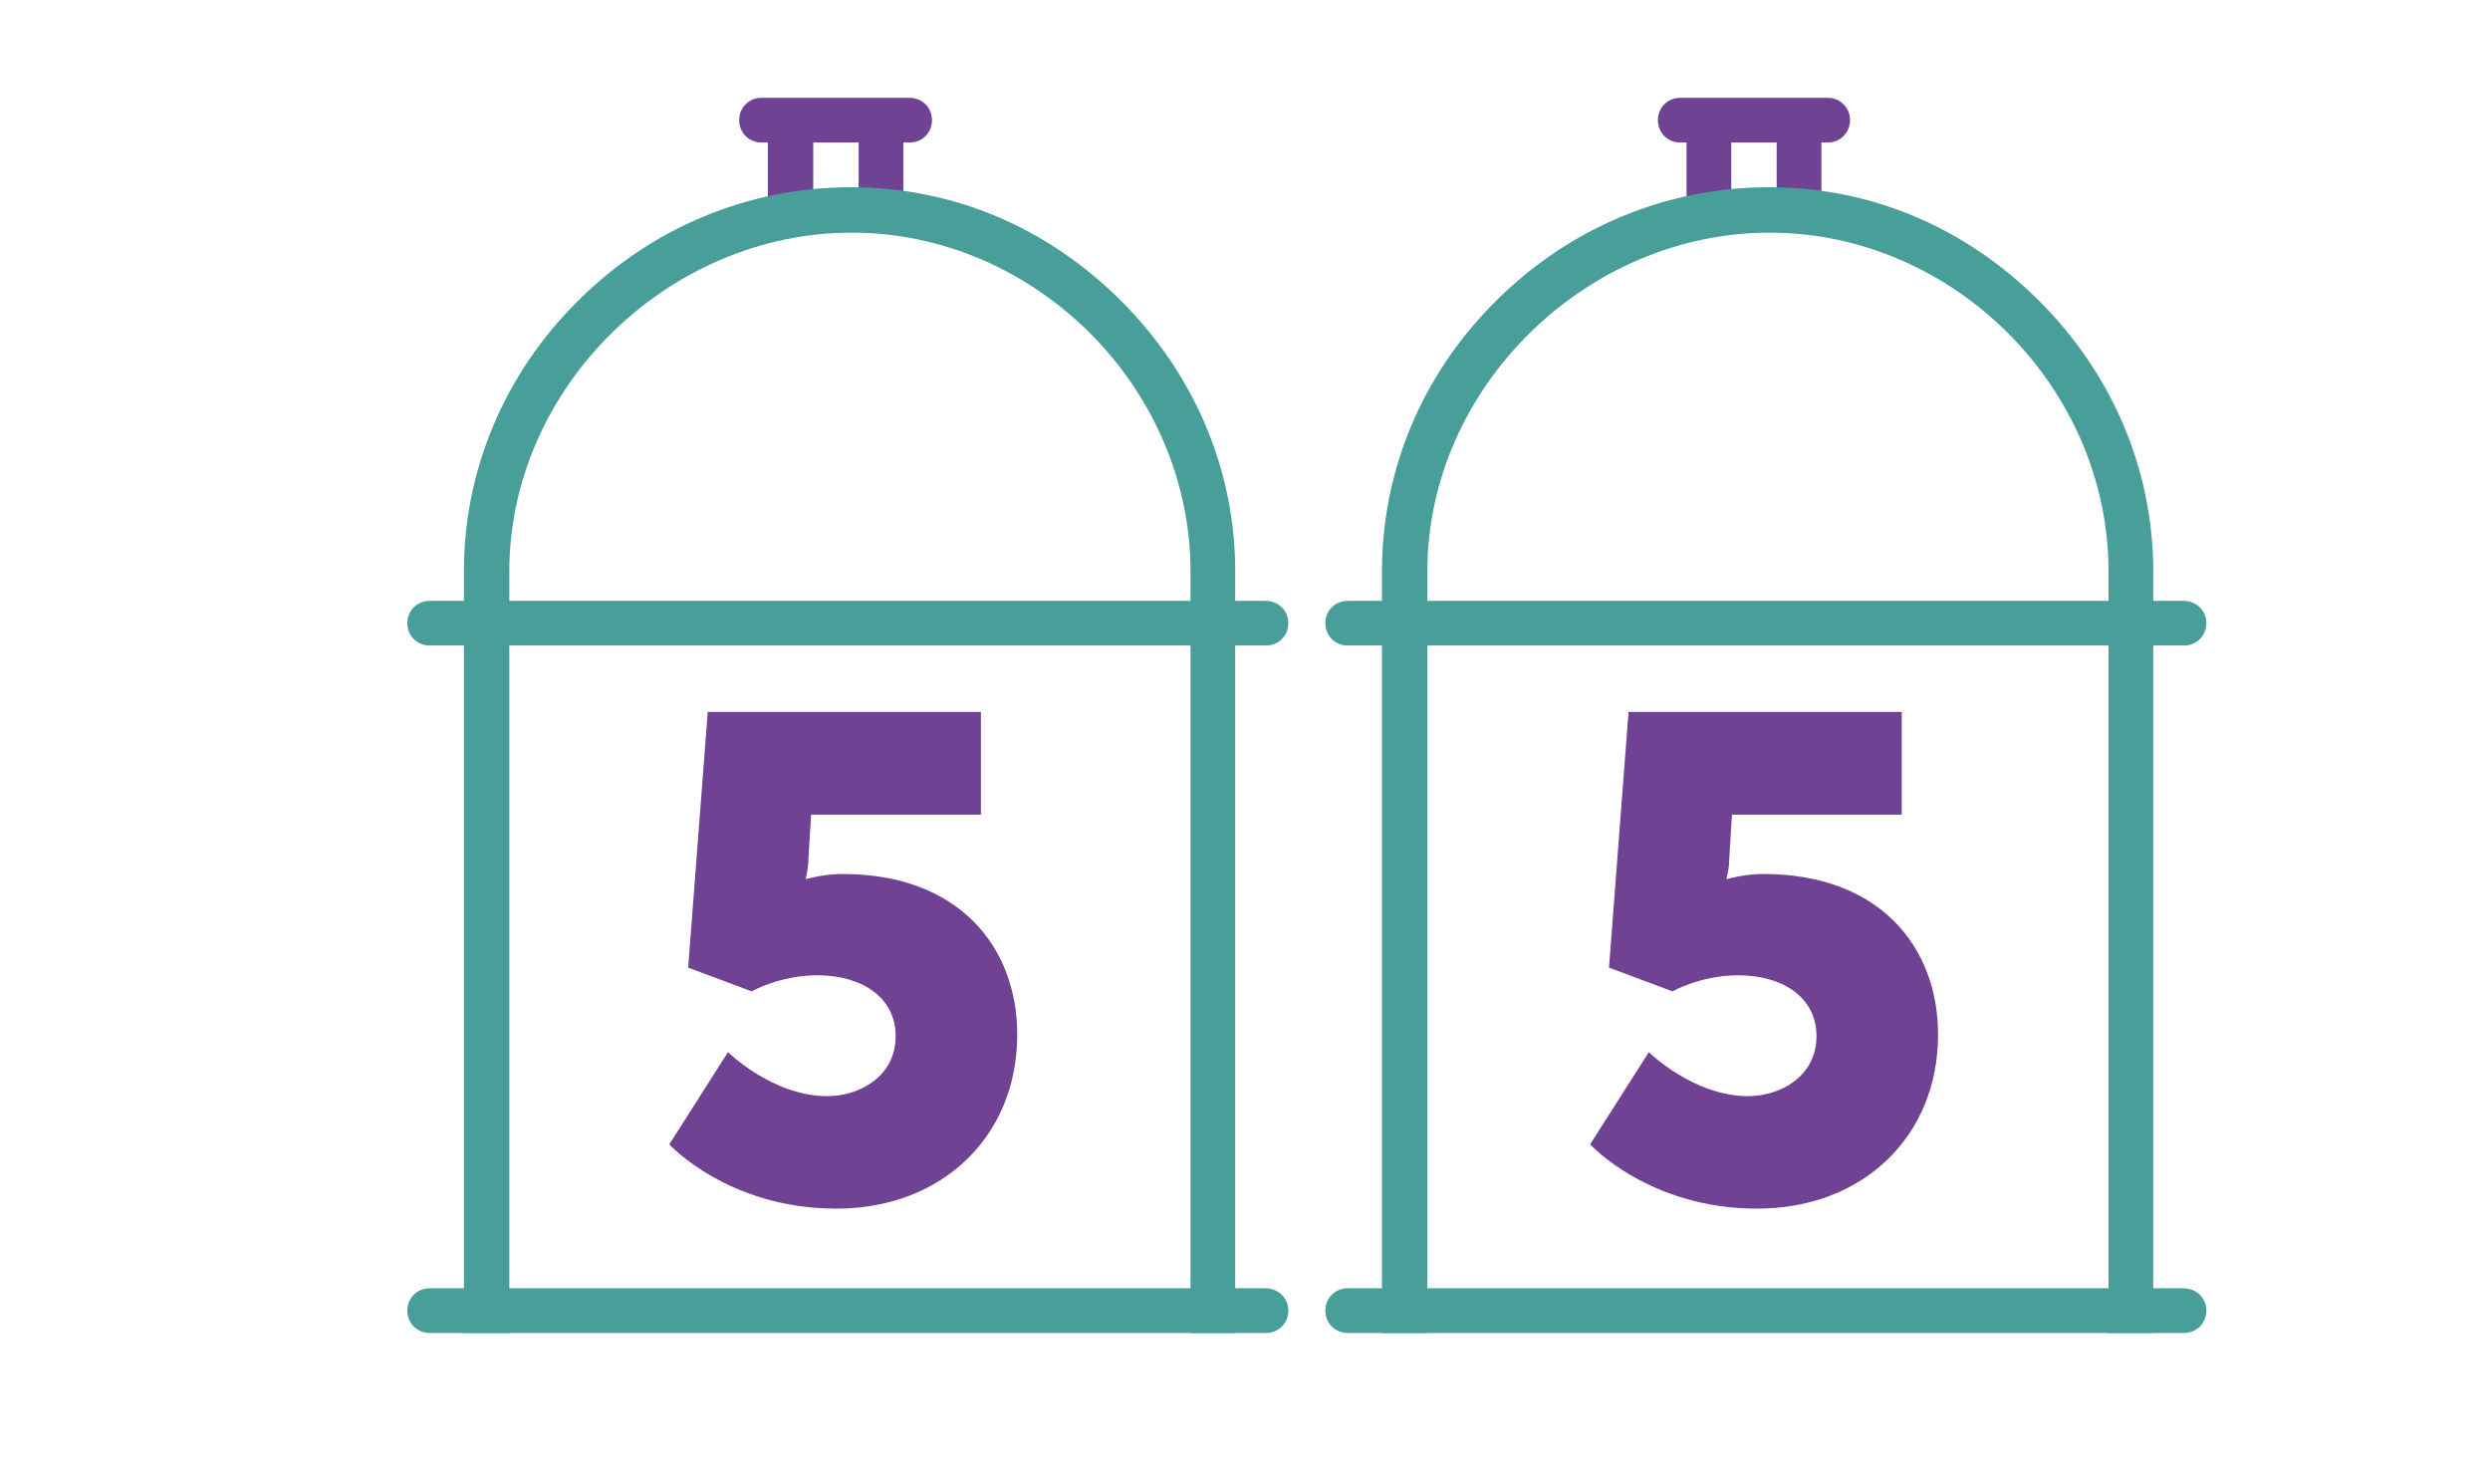
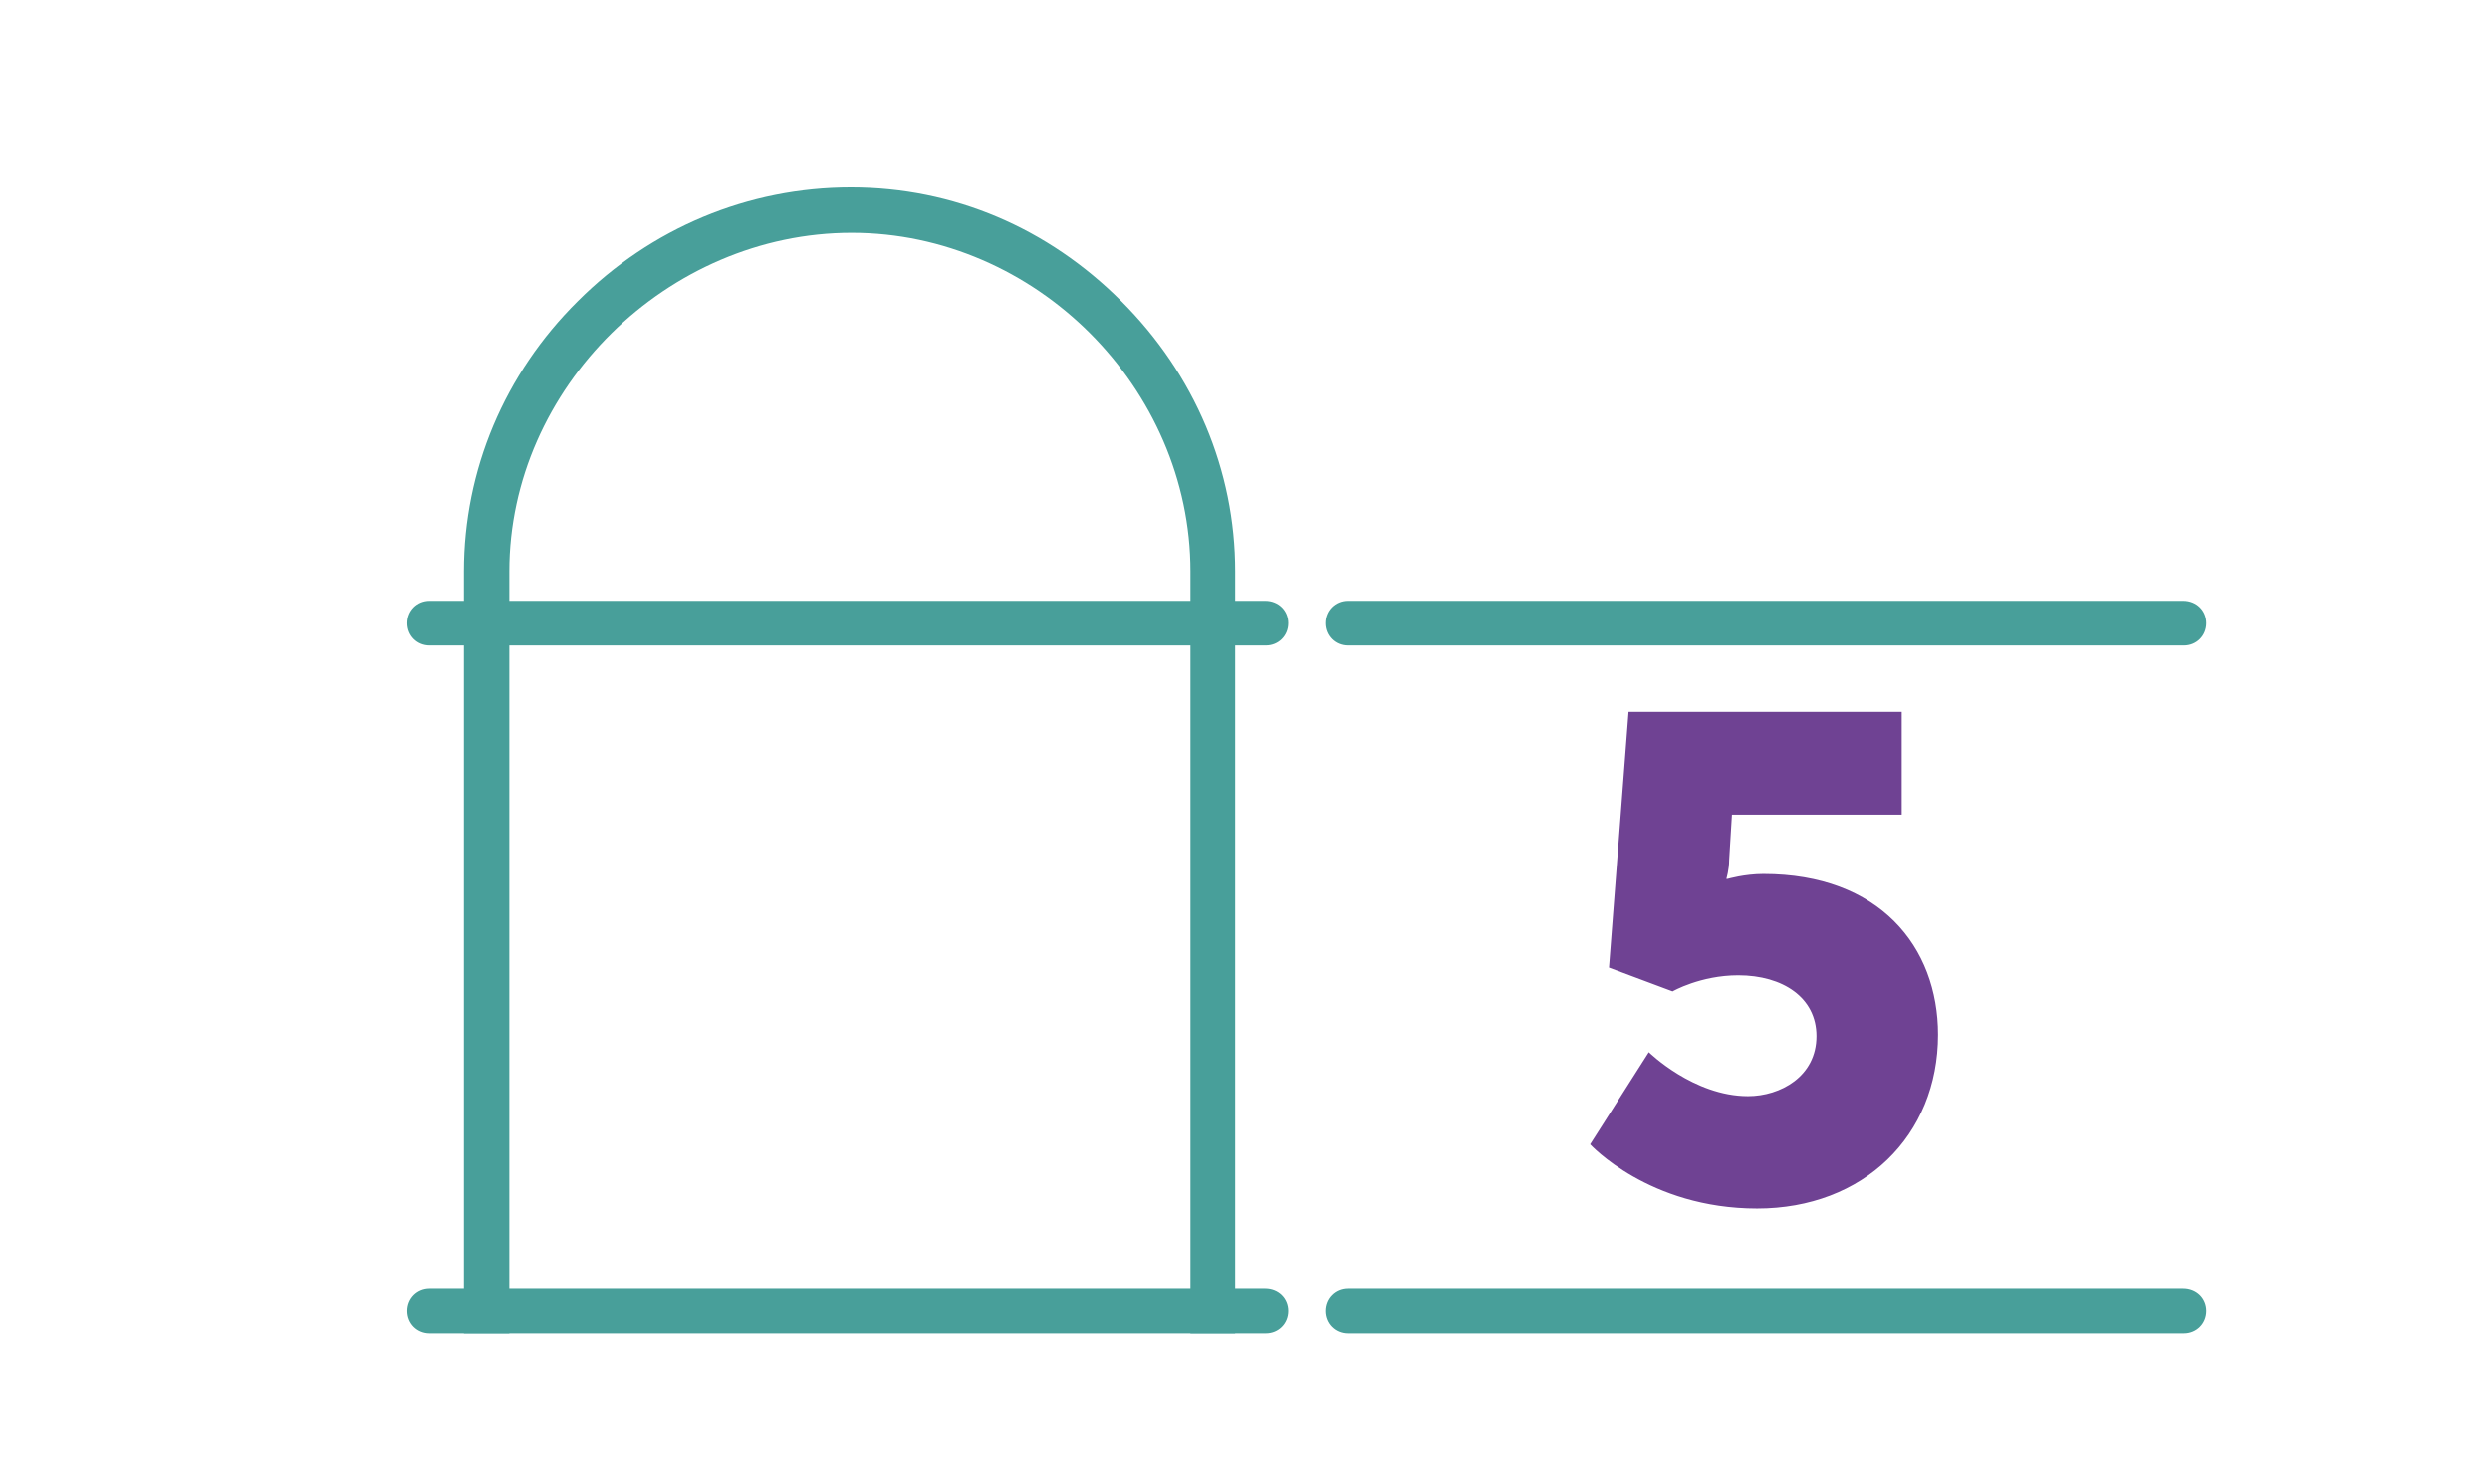
<svg xmlns="http://www.w3.org/2000/svg" version="1.1" id="Layer_2_00000100380791536788149720000001337868818028140172_" x="0px" y="0px" viewBox="0 0 356.4 212.4" style="enable-background:new 0 0 356.4 212.4;" xml:space="preserve">
  <style type="text/css">
	.st0{enable-background:new    ;}
	.st1{fill:#6F4293;}
	.st2{fill-rule:evenodd;clip-rule:evenodd;fill:#6F4293;}
	.st3{fill-rule:evenodd;clip-rule:evenodd;fill:#489F9A;}
	.st4{fill:none;}
</style>
  <g id="Layer_1-2">
    <g>
      <g>
        <g class="st0">
-           <path class="st1" d="M104.2,150.6c0,0,6.4,6.3,14.2,6.3c4.6,0,9.8-2.8,9.8-8.6c0-5.5-4.8-8.7-11.2-8.7c-5.4,0-9.4,2.3-9.4,2.3      l-9.1-3.4l2.8-36.6h39.1v14.7h-24.3l-0.4,6.5c0,1.4-0.4,2.7-0.4,2.7h0.2c0,0,2.4-0.7,5.1-0.7c16.6,0,25,10.4,25,23      c0,14.5-10.7,24.9-25.9,24.9c-15.5,0-23.9-9.2-23.9-9.2L104.2,150.6z" />
-         </g>
+           </g>
        <g class="st0">
          <path class="st1" d="M236,150.6c0,0,6.4,6.3,14.2,6.3c4.6,0,9.8-2.8,9.8-8.6c0-5.5-4.8-8.7-11.2-8.7c-5.4,0-9.4,2.3-9.4,2.3      l-9.1-3.4l2.8-36.6h39.1v14.7h-24.3l-0.4,6.5c0,1.4-0.4,2.7-0.4,2.7h0.2c0,0,2.4-0.7,5.1-0.7c16.6,0,25,10.4,25,23      c0,14.5-10.7,24.9-25.9,24.9c-15.5,0-23.9-9.2-23.9-9.2L236,150.6z" />
        </g>
        <g>
-           <path class="st2" d="M116.4,28.7v-8.3h6.5v8.3c0,1.8,1.4,3.2,3.2,3.2s3.2-1.4,3.2-3.2v-8.3h0.9c1.8,0,3.2-1.4,3.2-3.2      s-1.4-3.2-3.2-3.2h-4.1c0,0,0,0,0,0s0,0,0,0h-12.9l0,0l0,0H109c-1.8,0-3.2,1.4-3.2,3.2s1.4,3.2,3.2,3.2h0.9v8.3      c0,1.8,1.4,3.2,3.2,3.2S116.4,30.5,116.4,28.7L116.4,28.7z" />
-           <path class="st2" d="M247.8,28.7v-8.3h6.5v8.3c0,1.8,1.4,3.2,3.2,3.2c1.8,0,3.2-1.4,3.2-3.2v-8.3h0.9c1.8,0,3.2-1.4,3.2-3.2      s-1.4-3.2-3.2-3.2h-4.1c0,0,0,0,0,0s0,0,0,0h-12.9l0,0l0,0h-4.1c-1.8,0-3.2,1.4-3.2,3.2s1.4,3.2,3.2,3.2h0.9v8.3      c0,1.8,1.4,3.2,3.2,3.2S247.8,30.5,247.8,28.7L247.8,28.7z" />
          <path class="st3" d="M170.4,190.8v-109c0-26.3-22.2-48.5-48.5-48.5s-49,22.2-49,48.5v109h-6.5v-109c0-14.5,5.8-28.3,16.3-38.7      c10.5-10.5,24.4-16.3,39.1-16.3s28.2,5.8,38.7,16.3c10.5,10.5,16.3,24.2,16.3,38.7l0,0v109L170.4,190.8L170.4,190.8z" />
          <g>
            <path class="st3" d="M184.4,89.2c0,1.8-1.4,3.2-3.2,3.2H61.5c-1.8,0-3.2-1.4-3.2-3.2s1.4-3.2,3.2-3.2h119.6       C183,86,184.4,87.4,184.4,89.2L184.4,89.2z" />
            <path class="st3" d="M184.4,187.6c0,1.8-1.4,3.2-3.2,3.2H61.5c-1.8,0-3.2-1.4-3.2-3.2s1.4-3.2,3.2-3.2h119.6       C183,184.4,184.4,185.8,184.4,187.6L184.4,187.6z" />
          </g>
-           <path class="st3" d="M301.8,190.8v-109c0-26.3-22.2-48.5-48.5-48.5s-49,22.2-49,48.5v109h-6.5v-109c0-14.5,5.8-28.3,16.3-38.7      c10.5-10.5,24.4-16.3,39.1-16.3c14.7,0,28.2,5.8,38.7,16.3c10.5,10.5,16.3,24.2,16.3,38.7l0,0v109L301.8,190.8L301.8,190.8z" />
          <g>
            <path class="st3" d="M315.8,89.2c0,1.8-1.4,3.2-3.2,3.2H192.9c-1.8,0-3.2-1.4-3.2-3.2s1.4-3.2,3.2-3.2h119.6       C314.4,86,315.8,87.4,315.8,89.2z" />
            <path class="st3" d="M315.8,187.6c0,1.8-1.4,3.2-3.2,3.2H192.9c-1.8,0-3.2-1.4-3.2-3.2s1.4-3.2,3.2-3.2h119.6       C314.4,184.4,315.8,185.8,315.8,187.6z" />
          </g>
        </g>
      </g>
-       <rect class="st4" width="356.4" height="212.4" />
    </g>
  </g>
</svg>